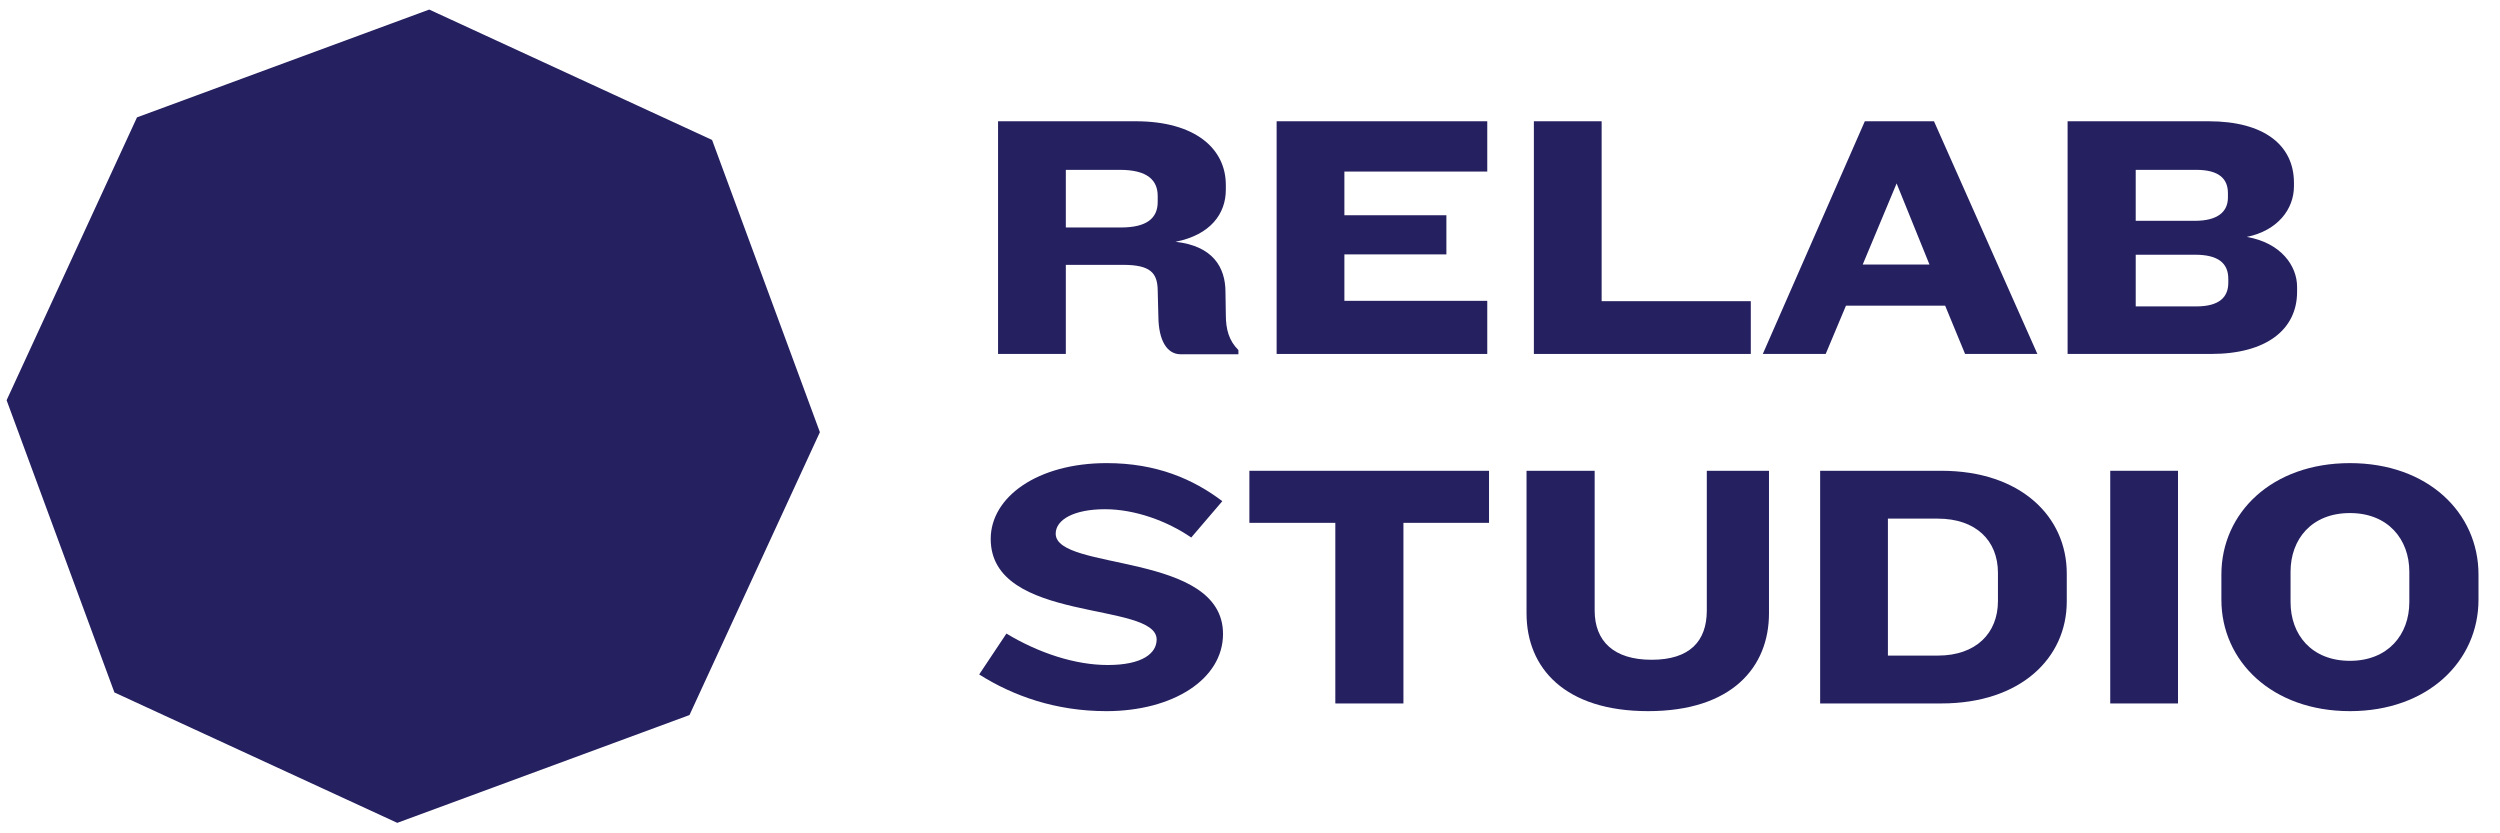
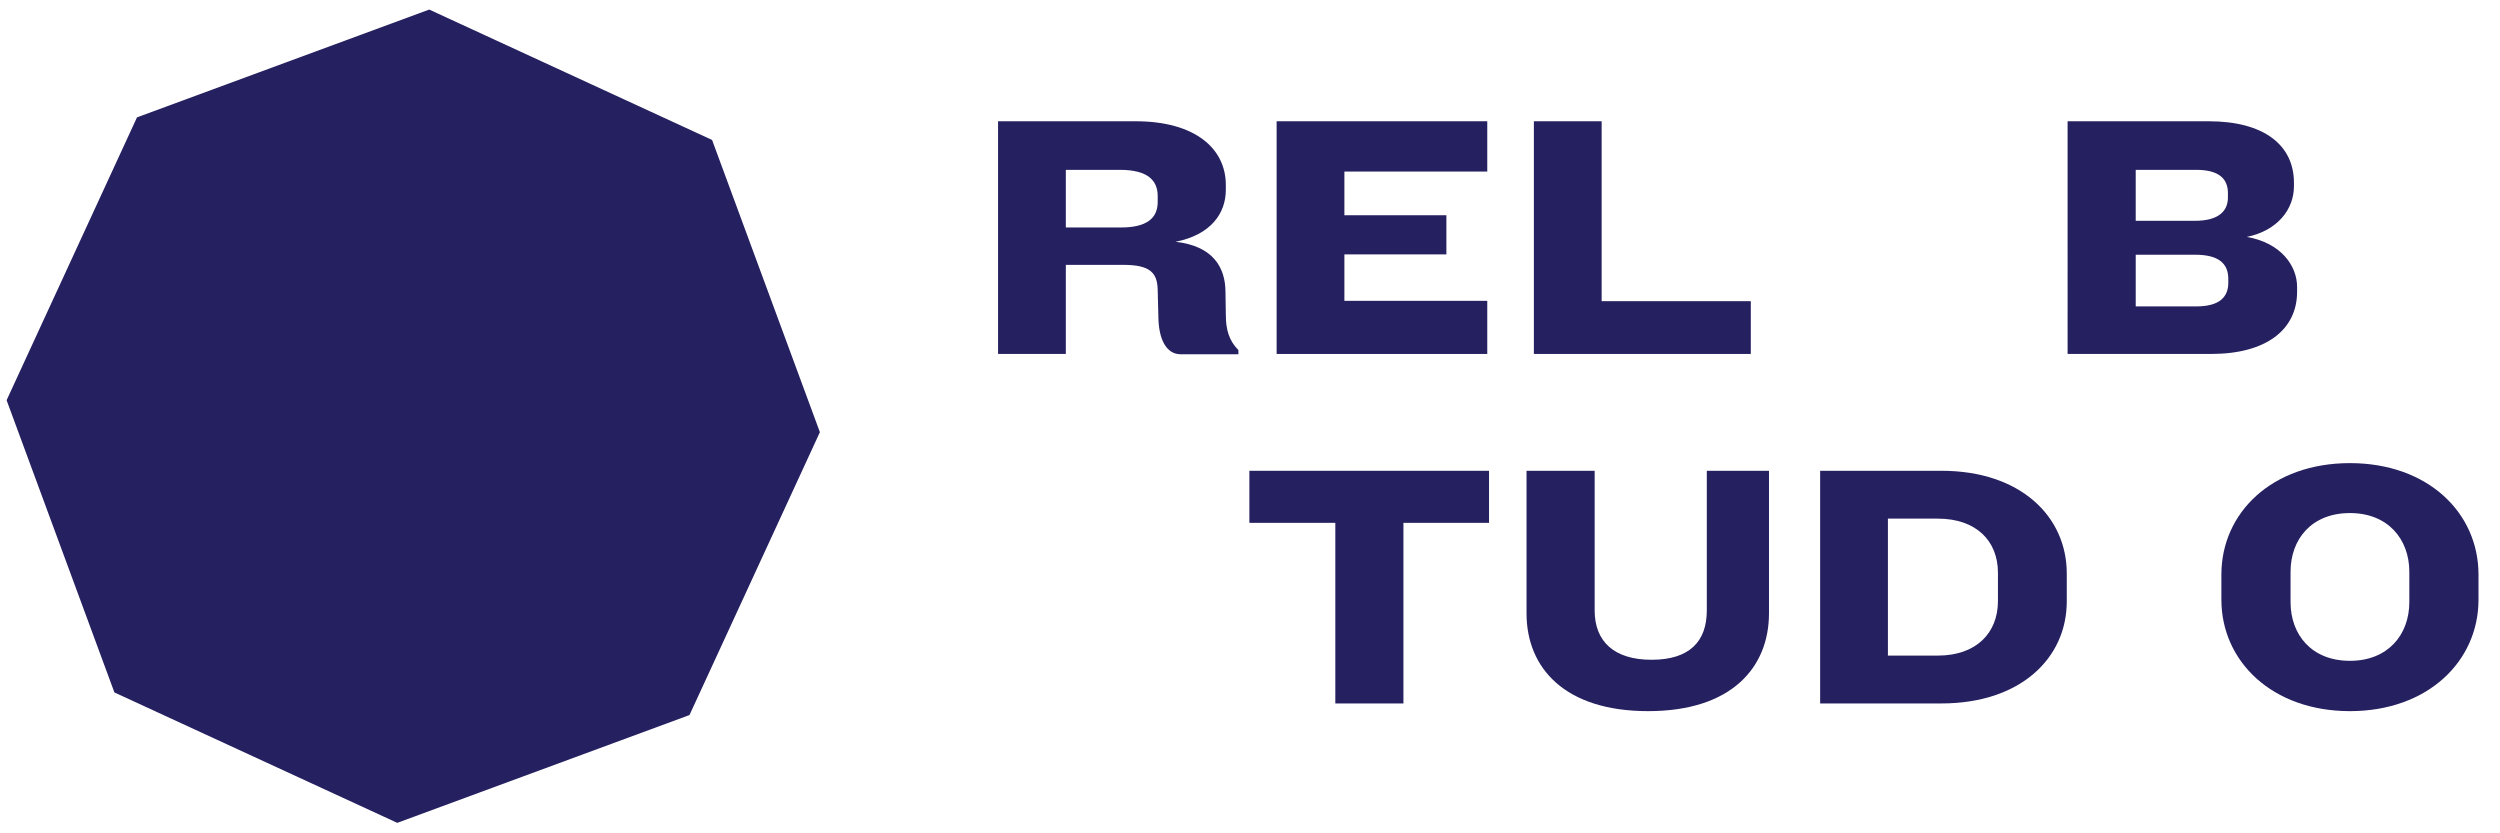
<svg xmlns="http://www.w3.org/2000/svg" id="uuid-48352a41-a626-4db7-940b-486c78b88691" viewBox="0 0 300 100">
  <defs>
    <style>.uuid-e9460550-60d2-44ee-9ab3-78b4aa84e5a1{fill:#252060;}</style>
  </defs>
  <polygon class="uuid-e9460550-60d2-44ee-9ab3-78b4aa84e5a1" points="82.739 85.805 47.672 98.742 13.729 83.094 .792 48.027 16.439 14.084 51.506 1.147 85.449 16.795 98.387 51.861 82.739 85.805" />
  <path class="uuid-e9460550-60d2-44ee-9ab3-78b4aa84e5a1" d="M141.691,42.513c-1.761,0-2.64-1.843-2.683-4.403l-.084-3.311c-.043-2.055-.881-3.017-4.151-3.017h-6.874v10.691h-8.132V14.552h16.517c7.168,0,10.815,3.311,10.815,7.632v.587c0,2.847-1.804,5.407-6.036,6.243,4.485.502,5.994,3.062,5.994,6.038l.043,2.724c0,1.761.377,3.103,1.509,4.233v.505h-6.917ZM138.924,23.522c0-1.884-1.215-3.14-4.528-3.14h-6.497v6.915h6.624c3.06,0,4.401-1.092,4.401-3.062v-.713Z" />
  <path class="uuid-e9460550-60d2-44ee-9ab3-78b4aa84e5a1" d="M153.195,42.473V14.552h25.277v6.035h-17.145v5.243h12.24v4.697h-12.24v5.574h17.145v6.373h-25.277Z" />
  <path class="uuid-e9460550-60d2-44ee-9ab3-78b4aa84e5a1" d="M184.065,42.473V14.552h8.132v21.589h17.899v6.332h-26.032Z" />
-   <path class="uuid-e9460550-60d2-44ee-9ab3-78b4aa84e5a1" d="M235.809,42.473l-2.389-5.789h-11.906l-2.43,5.789h-7.547l12.242-27.921h8.299l12.407,27.921h-8.677ZM227.594,22.013l-4.067,9.728h8.008l-3.941-9.728Z" />
  <path class="uuid-e9460550-60d2-44ee-9ab3-78b4aa84e5a1" d="M265.34,42.473h-17.229V14.552h16.935c6.624,0,10.228,2.854,10.228,7.38v.416c0,2.768-1.969,5.325-5.659,6.083,4.11.71,6.036,3.475,6.036,5.994v.587c0,4.567-3.731,7.462-10.312,7.462ZM267.352,23.187c0-1.72-1.048-2.806-3.814-2.806h-7.252v6.117h7.084c2.766,0,3.982-1.089,3.982-2.806v-.505ZM267.395,33.458c0-1.847-1.174-2.891-3.983-2.891h-7.125v6.202h7.252c2.809,0,3.857-1.13,3.857-2.85v-.461Z" />
-   <path class="uuid-e9460550-60d2-44ee-9ab3-78b4aa84e5a1" d="M132.761,85.337c-6.036,0-11.15-1.802-15.258-4.403l3.268-4.905c3.9,2.348,8.259,3.772,12.157,3.772,4.193,0,5.869-1.423,5.869-3.058,0-4.652-19.912-1.884-19.912-12.073,0-5.028,5.617-9.096,13.918-9.096,5.994,0,10.395,1.929,13.875,4.567l-3.731,4.362c-2.934-2.014-6.791-3.396-10.354-3.396-3.731,0-5.91,1.26-5.91,2.935,0,4.526,20.079,2.137,20.079,12.032,0,5.448-6.036,9.264-14.001,9.264Z" />
  <path class="uuid-e9460550-60d2-44ee-9ab3-78b4aa84e5a1" d="M168.412,62.741v21.675h-8.173v-21.675h-10.313v-6.246h28.757v6.246h-10.271Z" />
  <path class="uuid-e9460550-60d2-44ee-9ab3-78b4aa84e5a1" d="M197.773,85.337c-9.977,0-14.589-5.158-14.589-11.738v-17.104h8.175v16.766c0,3.693,2.306,5.912,6.833,5.912,4.569,0,6.624-2.219,6.624-5.912v-16.766h7.462v17.104c0,6.455-4.444,11.738-14.505,11.738Z" />
  <path class="uuid-e9460550-60d2-44ee-9ab3-78b4aa84e5a1" d="M232.963,84.415h-14.546v-27.921h14.546c9.516,0,15.049,5.492,15.049,12.325v3.355c0,6.789-5.533,12.24-15.049,12.24ZM239.754,68.735c0-3.857-2.64-6.499-7.211-6.499h-5.994v16.435h5.994c4.57,0,7.211-2.683,7.211-6.54v-3.396Z" />
-   <path class="uuid-e9460550-60d2-44ee-9ab3-78b4aa84e5a1" d="M253.229,84.415v-27.921h8.132v27.921h-8.132Z" />
  <path class="uuid-e9460550-60d2-44ee-9ab3-78b4aa84e5a1" d="M281.993,85.337c-9.349,0-15.426-5.994-15.426-13.373v-3.017c0-7.421,6.077-13.373,15.426-13.373s15.426,5.953,15.426,13.373v3.017c0,7.38-6.079,13.373-15.426,13.373ZM289.119,68.612c0-3.898-2.557-7.045-7.125-7.045-4.611,0-7.127,3.147-7.127,7.045v3.645c0,3.898,2.516,7.042,7.127,7.042,4.569,0,7.125-3.144,7.125-7.042v-3.645Z" />
</svg>